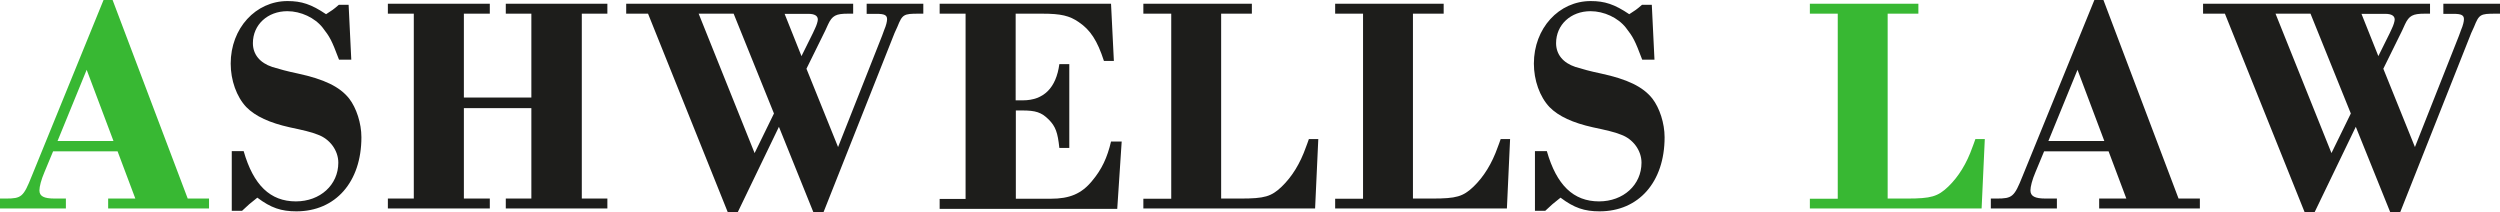
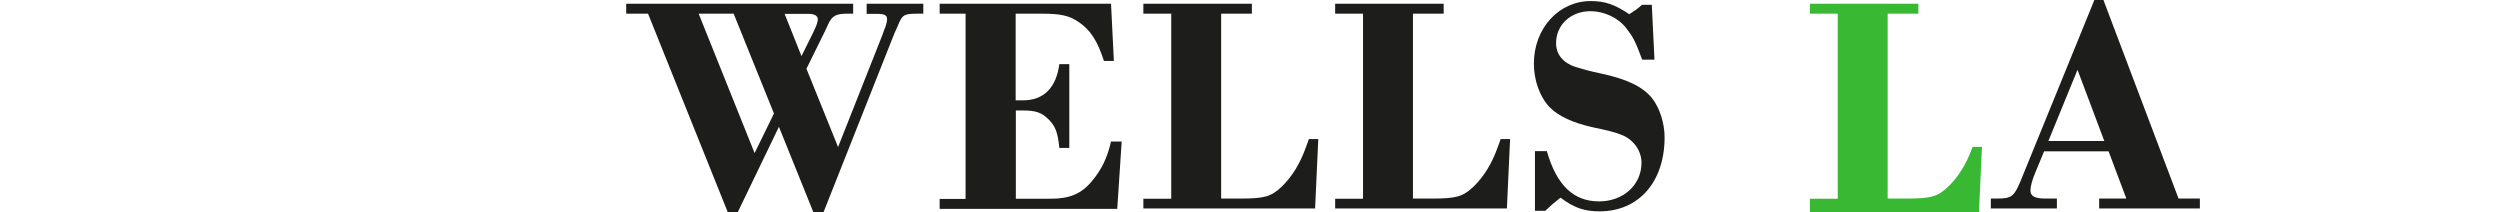
<svg xmlns="http://www.w3.org/2000/svg" version="1.1" id="Layer_1" x="0px" y="0px" viewBox="0 0 1407.7 119.6" style="enable-background:new 0 0 1407.7 119.6;" xml:space="preserve">
  <style type="text/css">
	.st0{fill:#38B833;}
	.st1{fill:#1D1D1B;}
</style>
-   <path class="st0" d="M29.9,85.2L25,97c-1.8,4.2-2.8,8.1-2.8,10.2c0,3.3,2.5,4.6,8.6,4.6h6.3v5.6H0v-5.6h3.3c8.8,0,9.9-0.9,14.6-12.7  L58.3,0h5.1l42.3,111.8h12v5.6H60.9v-5.6h15.3l-10-26.6H29.9z M48.8,39.3L32.4,79.4h31.5L48.8,39.3z" />
-   <path class="st1" d="M197.8,33.6h-6.9c-4.2-11.1-5.1-12.7-9.2-18c-4.4-5.6-12.3-9.3-19.9-9.3c-11.1,0-19.4,7.6-19.4,18  c0,6.3,3.9,11.1,10.9,13.4c3.9,1.2,8.6,2.5,14.4,3.7c14.8,3.2,23.6,7.4,28.9,14.1c4.1,5.3,6.9,13.9,6.9,21.8  c0,25.2-14.6,41.7-36.6,41.7c-8.5,0-14.3-1.9-22-7.7c-4.1,3.2-5.1,4.1-8.6,7.4h-5.8V85.1h6.7c5.5,19.2,15,28.3,29.4,28.3  c13.7,0,23.9-9.3,23.9-21.8c0-6.9-4.8-13.4-11.6-15.8c-3.3-1.4-8.6-2.6-15.7-4.1c-11.3-2.5-19.4-6.2-24.5-11.4  c-5.5-5.8-8.8-15.1-8.8-24.5c0-19.9,14.1-35.2,32-35.2c7.9,0,13.4,1.8,21.7,7.4c3.3-2.1,4.1-2.6,7.2-5.3h5.5L197.8,33.6z" />
-   <path class="st1" d="M261.2,60.9v50.9h14.6v5.6h-57.4v-5.6H233V7.7h-14.6V2.1h57.4v5.6h-14.6v47.2h38V7.7h-14.4V2.1H342v5.6h-14.4  v104.1H342v5.6h-57.2v-5.6h14.4V60.9H261.2z" />
  <path class="st1" d="M471.9,82.8l24.8-62.7l1.2-3.3c1.1-2.5,1.6-4.8,1.6-6c0-2.3-1.6-3-5.8-3H488V2.1h31.9v5.6h-2.6  c-8.5,0-9.2,0.4-12,7.4l-1.6,3.5l-40,100.9H458l-19.4-48.1l-23.2,48.1h-5.6L364.9,7.7h-12.3V2.1h127.8v5.6h-3c-6.7,0-8.8,1.1-11.1,6  l-1.6,3.5l-10.6,21.5L471.9,82.8z M435.8,63.9L413.1,7.7h-19.7l31.5,78.5L435.8,63.9z M457.7,18.7l1.2-2.6c0.9-1.8,1.6-4.1,1.6-5.1  c0-2.1-1.8-3.2-5.3-3.2h-13.4l9.5,23.8L457.7,18.7z" />
  <path class="st1" d="M572,56.5h3.9c11.8,0,18.8-7,20.6-20.4h5.6v47.2h-5.6c-0.9-8.6-2.1-12.1-6-16c-4.1-4.1-7.4-5.1-15-5.1H572v49.7  h19.7c10.6,0,17.3-2.8,23.2-10c5.5-6.5,8.6-13.2,10.7-22.2h6l-2.5,37.9h-100v-5.6h14.6V7.7h-14.6V2.1h96.5l1.6,32.2h-5.6  c-3.7-11.4-7.6-17.4-14.1-21.8c-5.3-3.7-10.2-4.8-20.6-4.8h-15V56.5z" />
  <path class="st1" d="M643.8,117.5v-5.6h15.7V7.7h-15.7V2.1h61.1v5.6h-17.3v104.1h10.9c13.6,0,17.3-1.1,23.2-6.7  c5.8-5.6,10.4-13,13.7-22.4c0.4-0.9,0.9-2.5,1.6-4.4h5.3l-1.8,39.1H643.8z" />
  <path class="st1" d="M751.8,117.5v-5.6h15.7V7.7h-15.7V2.1h61.1v5.6h-17.3v104.1h10.9c13.6,0,17.3-1.1,23.2-6.7  c5.8-5.6,10.4-13,13.7-22.4c0.4-0.9,0.9-2.5,1.6-4.4h5.3l-1.8,39.1H751.8z" />
  <path class="st1" d="M931.6,33.6h-6.9c-4.2-11.1-5.1-12.7-9.2-18c-4.4-5.6-12.3-9.3-19.9-9.3c-11.1,0-19.4,7.6-19.4,18  c0,6.3,3.9,11.1,10.9,13.4c3.9,1.2,8.6,2.5,14.4,3.7c14.8,3.2,23.6,7.4,28.9,14.1c4.1,5.3,6.9,13.9,6.9,21.8  c0,25.2-14.6,41.7-36.6,41.7c-8.5,0-14.3-1.9-22-7.7c-4.1,3.2-5.1,4.1-8.6,7.4h-5.8V85.1h6.7c5.5,19.2,15,28.3,29.4,28.3  c13.7,0,23.9-9.3,23.9-21.8c0-6.9-4.8-13.4-11.6-15.8c-3.3-1.4-8.6-2.6-15.7-4.1c-11.3-2.5-19.4-6.2-24.5-11.4  c-5.5-5.8-8.8-15.1-8.8-24.5c0-19.9,14.1-35.2,32-35.2c7.9,0,13.4,1.8,21.7,7.4c3.3-2.1,4.1-2.6,7.2-5.3h5.5L931.6,33.6z" />
-   <path class="st0" d="M1019.1,117.5v-5.6h15.7V7.7h-15.7V2.1h61.1v5.6h-17.3v104.1h10.9c13.6,0,17.3-1.1,23.2-6.7  c5.8-5.6,10.4-13,13.7-22.4c0.4-0.9,0.9-2.5,1.6-4.4h5.3l-1.8,39.1H1019.1z" />
+   <path class="st0" d="M1019.1,117.5v-5.6h15.7V7.7h-15.7V2.1h61.1v5.6h-17.3v104.1h10.9c13.6,0,17.3-1.1,23.2-6.7  c5.8-5.6,10.4-13,13.7-22.4h5.3l-1.8,39.1H1019.1z" />
  <path class="st1" d="M1151,85.2l-4.9,11.8c-1.8,4.2-2.8,8.1-2.8,10.2c0,3.3,2.5,4.6,8.6,4.6h6.3v5.6h-37.2v-5.6h3.3  c8.8,0,9.9-0.9,14.6-12.7L1179.3,0h5.1l42.3,111.8h12v5.6H1182v-5.6h15.3l-10-26.6H1151z M1169.8,39.3l-16.4,40.1h31.5L1169.8,39.3z  " />
-   <path class="st1" d="M1359.8,82.8l24.8-62.7l1.2-3.3c1.1-2.5,1.6-4.8,1.6-6c0-2.3-1.6-3-5.8-3h-5.8V2.1h31.9v5.6h-2.6  c-8.5,0-9.2,0.4-12,7.4l-1.6,3.5l-40,100.9h-5.6l-19.4-48.1l-23.2,48.1h-5.6L1252.8,7.7h-12.3V2.1h127.8v5.6h-3  c-6.7,0-8.8,1.1-11.1,6l-1.6,3.5l-10.6,21.5L1359.8,82.8z M1323.7,63.9L1301,7.7h-19.7l31.5,78.5L1323.7,63.9z M1345.6,18.7l1.2-2.6  c0.9-1.8,1.6-4.1,1.6-5.1c0-2.1-1.8-3.2-5.3-3.2h-13.4l9.5,23.8L1345.6,18.7z" />
</svg>